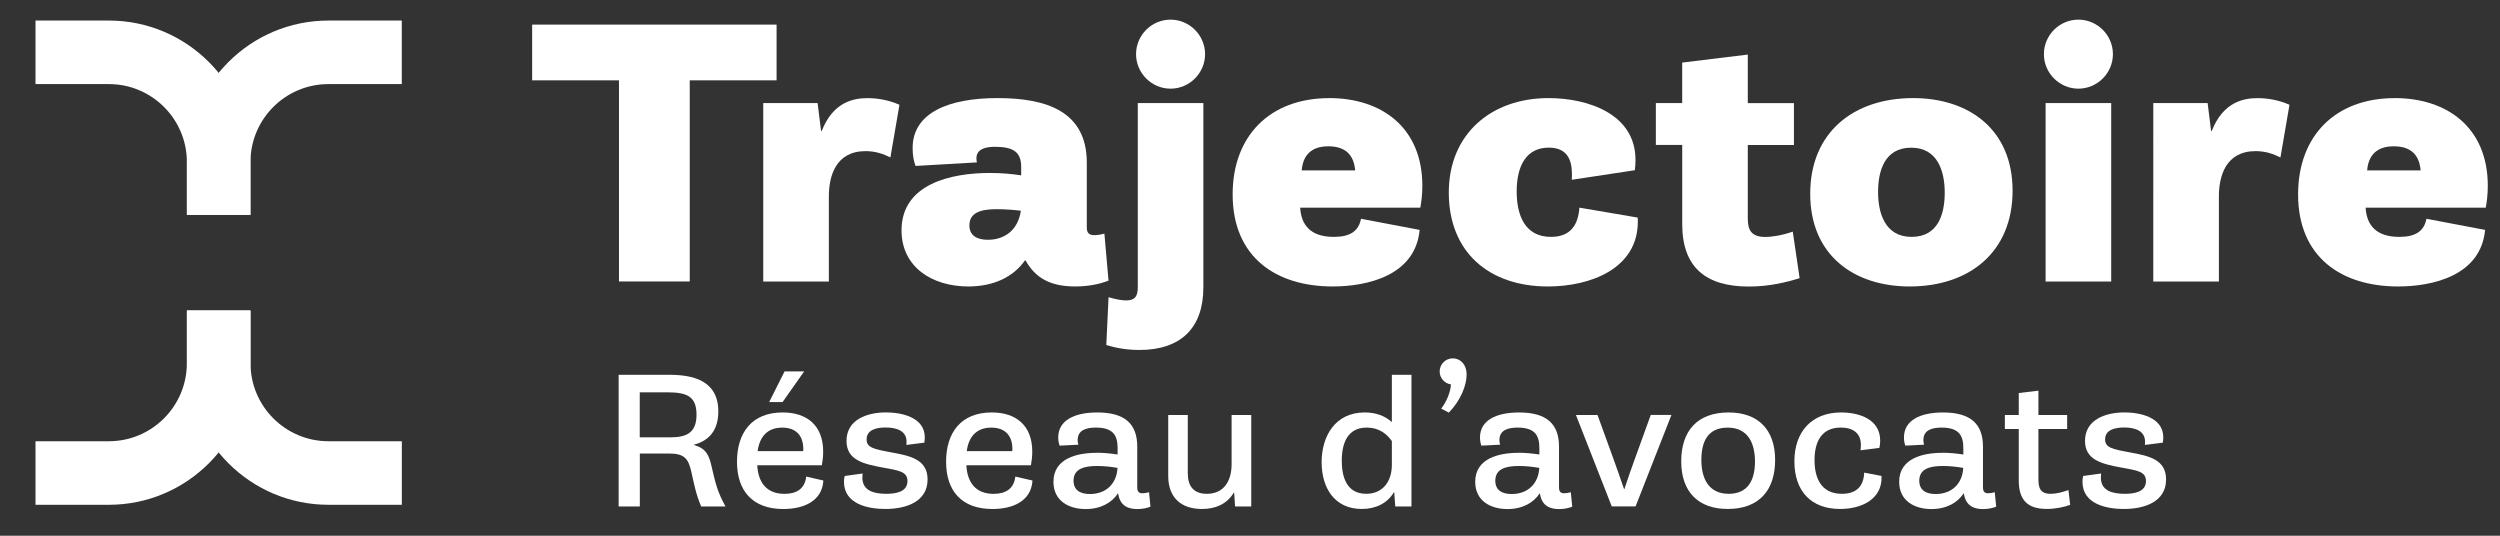
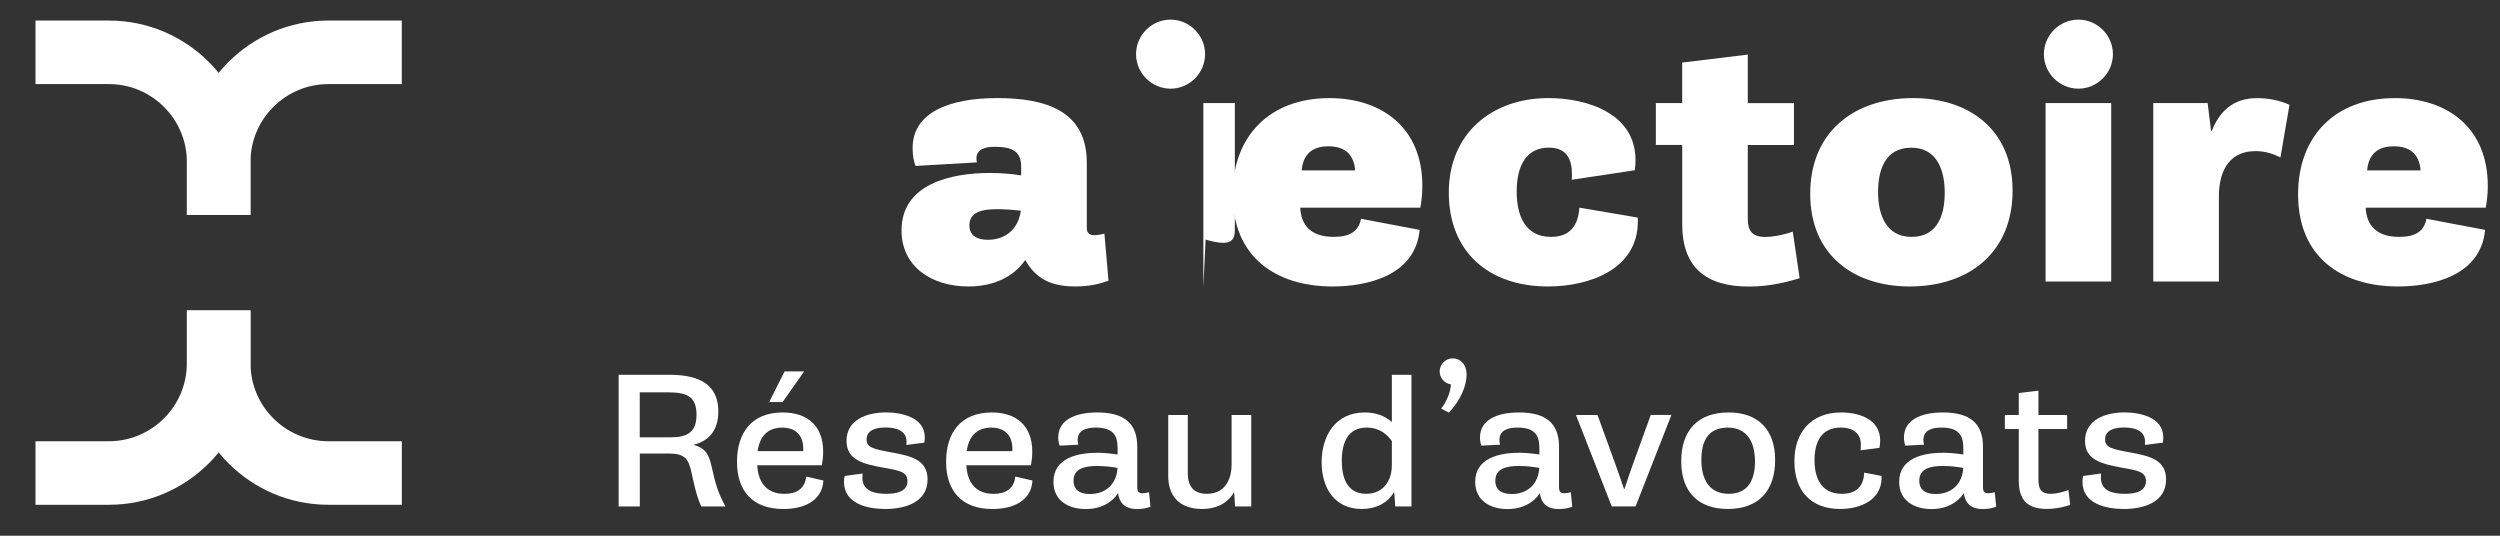
<svg xmlns="http://www.w3.org/2000/svg" id="Calque_2" data-name="Calque 2" viewBox="0 0 602 129">
  <rect x="0" y="0" width="602" height="129" fill="#333333" stroke="none" />
  <defs>
    <style>
      .cls-1 {
        fill: #fff;
      }
    </style>
  </defs>
  <g>
    <path class="cls-1" d="M148.95,90.25h12.17c5.59,0,11.85,1.27,11.85,8.84,0,4.54-2.26,7.05-5.86,7.99v.08c2.93.8,3.61,2.49,4.2,5,1.05,4.56,1.46,6.22,3.38,9.79h-5.84c-1.29-2.91-1.79-5.8-2.4-8.44-.67-2.91-1.54-4.3-5.25-4.3h-7.13v12.74h-5.1v-31.7ZM161.5,105.31c3.99,0,6.22-1.24,6.22-5.44,0-4.51-2.38-5.4-7.13-5.4h-6.54v10.84h7.45Z" />
    <path class="cls-1" d="M188.47,99.32c5.84,0,9.75,3.12,9.75,9.43,0,1.14-.13,2.26-.32,3.29h-15.55c.21,4.05,2.17,6.88,6.56,6.88,2.91,0,4.91-1.24,5.23-4.16l4.13.95c-.3,5.02-4.81,6.86-9.64,6.86-7.42,0-11.16-4.37-11.16-11.37s3.56-11.88,10.99-11.88ZM193.41,108.64c.02-.19.02-.38.02-.57,0-3.08-1.67-5.1-5.08-5.1-3.67,0-5.46,2.32-5.91,5.67h10.97ZM188.94,89.43h4.7l-5.19,7.38h-3.23l3.71-7.38Z" />
    <path class="cls-1" d="M203.42,114.61l4.3-.59c-.04.3-.06.72-.06.99,0,3.14,2.72,3.9,5.76,3.9,2.15,0,5.1-.38,5.1-3.08,0-2.32-2.19-2.55-5.86-3.23-4.89-.89-8.82-1.88-8.82-6.43,0-5.1,4.89-6.86,9.51-6.86,3.71,0,9.34,1.14,9.34,6.01,0,.42-.04.86-.11,1.27l-4.32.55c.02-.23.04-.51.04-.76,0-2.68-2.45-3.44-5.04-3.44-2.13,0-4.58.51-4.58,2.87,0,1.98,1.73,2.34,5.84,3.1,4.56.84,8.84,1.65,8.84,6.54,0,5.36-5.13,7.11-10.19,7.11-4.28,0-9.94-1.24-9.94-6.54,0-.44.04-.99.17-1.41Z" />
    <path class="cls-1" d="M238.82,99.32c5.84,0,9.75,3.12,9.75,9.43,0,1.14-.13,2.26-.32,3.29h-15.55c.21,4.05,2.17,6.88,6.56,6.88,2.91,0,4.91-1.24,5.23-4.16l4.13.95c-.3,5.02-4.81,6.86-9.64,6.86-7.42,0-11.16-4.37-11.16-11.37s3.56-11.88,10.99-11.88ZM243.76,108.64c.02-.19.02-.38.02-.57,0-3.08-1.67-5.1-5.08-5.1-3.67,0-5.46,2.32-5.91,5.67h10.97Z" />
    <path class="cls-1" d="M264.04,109.02c1.77,0,3.5.19,5.08.42v-1.52c0-2.87-.89-4.96-5.23-4.96-2.3,0-4.39.59-4.39,3,0,.36.04.76.17,1.12l-4.51.23c-.23-.57-.34-1.29-.34-1.96,0-4.22,4.03-6.03,9.41-6.03,6.64,0,9.62,2.76,9.62,8.23v9.77c0,.99.32,1.46,1.24,1.46.46,0,1.12-.11,1.6-.25l.34,3.48c-.84.34-1.94.57-3.16.57-1.94,0-4.16-.57-4.62-3.75h-.08c-1.39,2.15-4.03,3.75-7.72,3.75-4.2,0-7.78-2.05-7.78-6.56,0-5.67,5.74-6.98,10.38-6.98ZM262.46,118.96c3.8,0,6.43-2.4,6.64-6.29-1.54-.27-3.16-.46-4.89-.46-2.95,0-5.7.57-5.7,3.54,0,2.3,1.62,3.21,3.94,3.21Z" />
    <path class="cls-1" d="M281.3,99.93h4.72v14.07c0,3.06,1.41,4.91,4.6,4.91,4.11,0,5.95-3.12,5.95-7.13v-11.85h4.73v22.02h-3.9l-.21-3.31-.08-.02c-1.77,2.93-4.64,3.94-7.68,3.94-5.06,0-8.12-2.78-8.12-7.93v-14.7Z" />
    <path class="cls-1" d="M328.6,99.32c2.64,0,4.85.78,6.48,2.26l.08-.04v-11.29h4.72v31.7h-3.9l-.25-3.4h-.08c-1.6,2.66-4.37,4.01-7.74,4.01-6.48,0-9.66-4.98-9.66-11.26s3.27-11.98,10.36-11.98ZM328.96,118.91c4.03,0,6.2-3,6.2-6.96v-5.74c-1.22-1.73-3.1-3.25-6.05-3.25-4.54,0-6.01,3.63-6.01,7.97,0,3.67,1.03,7.97,5.86,7.97Z" />
    <path class="cls-1" d="M347.05,98.39c1.37-1.79,2.24-4.07,2.34-5.82-1.54-.23-2.72-1.54-2.72-3.12,0-1.75,1.43-3.16,3.16-3.16s3.33,1.35,3.33,3.92-1.41,6.18-4.28,9.15l-1.84-.97Z" />
    <path class="cls-1" d="M365.6,109.02c1.77,0,3.5.19,5.08.42v-1.52c0-2.87-.89-4.96-5.23-4.96-2.3,0-4.39.59-4.39,3,0,.36.04.76.17,1.12l-4.51.23c-.23-.57-.34-1.29-.34-1.96,0-4.22,4.03-6.03,9.41-6.03,6.64,0,9.62,2.76,9.62,8.23v9.77c0,.99.32,1.46,1.24,1.46.46,0,1.12-.11,1.6-.25l.34,3.48c-.84.34-1.94.57-3.16.57-1.94,0-4.16-.57-4.62-3.75h-.08c-1.39,2.15-4.03,3.75-7.72,3.75-4.2,0-7.78-2.05-7.78-6.56,0-5.67,5.74-6.98,10.38-6.98ZM364.02,118.96c3.8,0,6.43-2.4,6.64-6.29-1.54-.27-3.16-.46-4.89-.46-2.95,0-5.7.57-5.7,3.54,0,2.3,1.62,3.21,3.94,3.21Z" />
    <path class="cls-1" d="M379.49,99.93h5.19l3.86,10.63c.78,2.15,1.56,4.37,2.53,7.21h.08c.95-2.89,1.77-5.21,2.51-7.24l3.84-10.61h4.98l-8.63,22.02h-5.74l-8.63-22.02Z" />
    <path class="cls-1" d="M416.27,99.32c7.07,0,11.18,4.13,11.18,11.43s-3.84,11.81-11.43,11.81c-7.07,0-11.18-4.13-11.18-11.45s3.84-11.79,11.43-11.79ZM416.27,118.91c4.81,0,6.33-3.54,6.33-7.8s-1.62-8.14-6.56-8.14-6.35,3.54-6.35,7.8,1.62,8.14,6.58,8.14Z" />
    <path class="cls-1" d="M443.36,99.32c4.26,0,9.39,1.58,9.39,6.79,0,.63-.08,1.24-.19,1.73l-4.54.59c.04-.4.08-.86.08-1.31,0-2.83-1.92-4.16-4.83-4.16-4.6,0-6.33,3.35-6.33,7.83,0,3.99,1.37,8.12,6.6,8.12,3.35,0,5.23-1.69,5.36-5.1l4.16.8c.02.17.02.27.02.44,0,5.19-4.83,7.51-9.98,7.51-7.11,0-11.01-4.43-11.01-11.47s4.09-11.77,11.26-11.77Z" />
    <path class="cls-1" d="M467.69,109.02c1.77,0,3.5.19,5.08.42v-1.52c0-2.87-.89-4.96-5.23-4.96-2.3,0-4.39.59-4.39,3,0,.36.04.76.17,1.12l-4.51.23c-.23-.57-.34-1.29-.34-1.96,0-4.22,4.03-6.03,9.41-6.03,6.64,0,9.62,2.76,9.62,8.23v9.77c0,.99.32,1.46,1.24,1.46.46,0,1.12-.11,1.6-.25l.34,3.48c-.84.34-1.94.57-3.16.57-1.94,0-4.16-.57-4.62-3.75h-.08c-1.39,2.15-4.03,3.75-7.72,3.75-4.2,0-7.78-2.05-7.78-6.56,0-5.67,5.74-6.98,10.38-6.98ZM466.11,118.96c3.8,0,6.43-2.4,6.64-6.29-1.54-.27-3.16-.46-4.89-.46-2.95,0-5.7.57-5.7,3.54,0,2.3,1.62,3.21,3.94,3.21Z" />
    <path class="cls-1" d="M486.12,103.31h-3.35v-3.38h3.35v-5.29l4.73-.57v5.86h6.92v3.38h-6.92v11.85c0,2.13.25,3.75,2.97,3.75,1.37,0,2.93-.42,4.26-.91l.42,3.56c-1.33.51-3.46.99-5.65.99-4.66,0-6.73-2.19-6.73-6.83v-12.42Z" />
    <path class="cls-1" d="M501.65,114.61l4.3-.59c-.04.3-.06.72-.06.99,0,3.14,2.72,3.9,5.76,3.9,2.15,0,5.1-.38,5.1-3.08,0-2.32-2.19-2.55-5.86-3.23-4.89-.89-8.82-1.88-8.82-6.43,0-5.1,4.89-6.86,9.51-6.86,3.71,0,9.34,1.14,9.34,6.01,0,.42-.04.86-.11,1.27l-4.32.55c.02-.23.04-.51.04-.76,0-2.68-2.45-3.44-5.04-3.44-2.13,0-4.58.51-4.58,2.87,0,1.98,1.73,2.34,5.84,3.1,4.56.84,8.84,1.65,8.84,6.54,0,5.36-5.13,7.11-10.19,7.11-4.28,0-9.94-1.24-9.94-6.54,0-.44.04-.99.17-1.41Z" />
  </g>
  <g>
-     <path class="cls-1" d="M149.05,19.34h-20.91V5.92h58.86v13.42h-20.91v48.44h-17.04V19.34Z" />
-     <path class="cls-1" d="M183.79,24.82h13.09l.82,6.63.16.12c2.76-7.12,7.82-7.94,11.03-7.94,2.3,0,5.02.41,7.7,1.6l-2.18,12.68c-1.6-.78-3.46-1.52-5.97-1.52-7.2,0-8.85,6.01-8.85,10.91v20.5h-15.8V24.82Z" />
    <path class="cls-1" d="M238.37,41.65c2.88,0,5.47.25,7.53.58v-2.02c0-3.58-1.85-4.86-6.34-4.86-2.35,0-4.44.58-4.44,2.8,0,.29.04.62.12.95l-14.78.86c-.45-1.19-.7-2.59-.7-4.32,0-8.44,8.6-12.02,20.41-12.02s21.53,3.17,21.53,15.56v15.64c0,1.23.54,1.81,1.81,1.81.62,0,1.48-.12,2.43-.37l.99,11.32c-2.35.91-5.06,1.4-8.03,1.4-5.89,0-9.55-1.98-11.94-6.26h-.16c-2.72,3.87-7.37,6.26-13.62,6.26-8.85,0-16.09-4.77-16.09-13.5,0-11.2,11.89-13.83,21.28-13.83ZM237.88,57.74c3.83,0,7.24-2.14,7.94-7-1.81-.21-3.66-.37-5.93-.37-3.99,0-6.46.99-6.46,3.91,0,2.51,1.93,3.46,4.44,3.46Z" />
-     <path class="cls-1" d="M273.97,24.82h15.8v44.39c0,9.84-5.51,15.06-15.39,15.06-3.05,0-5.72-.49-7.98-1.19l.54-11.52c1.65.49,3.09.78,4.24.78,1.98,0,2.8-.86,2.8-3.13V24.82ZM273.56,13.04c0-4.57,3.75-8.31,8.31-8.31s8.31,3.75,8.31,8.31-3.75,8.31-8.31,8.31-8.31-3.75-8.31-8.31Z" />
+     <path class="cls-1" d="M273.97,24.82h15.8v44.39l.54-11.52c1.65.49,3.09.78,4.24.78,1.98,0,2.8-.86,2.8-3.13V24.82ZM273.56,13.04c0-4.57,3.75-8.31,8.31-8.31s8.31,3.75,8.31,8.31-3.75,8.31-8.31,8.31-8.31-3.75-8.31-8.31Z" />
    <path class="cls-1" d="M320.07,23.62c12.72,0,22.43,7.16,22.43,21.11,0,2.22-.25,3.99-.49,5.27h-28.93c.25,4.28,2.59,7.04,8.11,7.04,3.95,0,5.97-1.4,6.54-4.36l14.12,2.68c-1.03,11.07-12.72,13.62-20.95,13.62-13.54,0-24.08-6.96-24.08-22.18,0-14.03,8.93-23.17,23.25-23.17ZM326.33,41.03c-.37-4.12-2.72-5.8-6.5-5.8-4.07,0-6.09,2.18-6.38,5.8h12.88Z" />
    <path class="cls-1" d="M372.88,23.62c9.38,0,20.95,3.75,20.95,14.9,0,.66-.04,1.56-.16,2.47l-15.19,2.3c.04-.45.04-.95.04-1.4,0-3.58-1.28-6.34-5.56-6.34-5.35,0-7.74,4.24-7.74,10.54,0,5.76,1.97,10.95,8.27,10.95,4.77,0,6.54-2.96,6.83-7.04l14.03,2.39c.04.33.04.62.04.95,0,11.4-11.48,15.64-21.65,15.64-14.28,0-23.87-8.35-23.87-22.6s10.37-22.76,24-22.76Z" />
    <path class="cls-1" d="M405.07,34.9h-6.34v-10.08h6.34v-9.75l15.8-1.93v11.69h11.11v10.08h-11.11v17.7c0,2.67.74,4.45,4.24,4.45,1.48,0,3.83-.33,6.59-1.28l1.65,11.2c-3.17.99-7.33,2.02-12.22,2.02-10.08,0-16.05-4.36-16.05-15.02v-19.06Z" />
    <path class="cls-1" d="M460.68,23.62c13.42,0,23.95,7.53,23.95,22.31s-10.41,23.05-24.78,23.05c-13.42,0-23.95-7.53-23.95-22.31s10.41-23.05,24.78-23.05ZM460.31,57.04c6.5,0,7.98-5.68,7.98-10.66s-1.61-10.82-8.07-10.82-7.98,5.68-7.98,10.66,1.6,10.82,8.07,10.82Z" />
    <path class="cls-1" d="M492.17,13.04c0-4.57,3.75-8.31,8.31-8.31s8.31,3.75,8.31,8.31-3.75,8.31-8.31,8.31-8.31-3.75-8.31-8.31ZM492.58,24.82h15.8v42.97h-15.8V24.82Z" />
    <path class="cls-1" d="M518.51,24.82h13.09l.82,6.63.16.12c2.76-7.12,7.82-7.94,11.03-7.94,2.3,0,5.02.41,7.7,1.6l-2.18,12.68c-1.6-.78-3.46-1.52-5.97-1.52-7.2,0-8.85,6.01-8.85,10.91v20.5h-15.8V24.82Z" />
    <path class="cls-1" d="M576.63,23.62c12.72,0,22.43,7.16,22.43,21.11,0,2.22-.25,3.99-.49,5.27h-28.93c.25,4.28,2.59,7.04,8.11,7.04,3.95,0,5.97-1.4,6.54-4.36l14.12,2.68c-1.03,11.07-12.72,13.62-20.95,13.62-13.54,0-24.08-6.96-24.08-22.18,0-14.03,8.93-23.17,23.25-23.17ZM582.89,41.03c-.37-4.12-2.72-5.8-6.5-5.8-4.07,0-6.09,2.18-6.38,5.8h12.88Z" />
    <g>
      <path class="cls-1" d="M60.31,51.74h-15.3v-12.72c0-18.79,15.29-34.07,34.07-34.07h17.67v15.3h-17.67c-10.35,0-18.77,8.42-18.77,18.77v12.72Z" />
      <path class="cls-1" d="M60.3,51.74h-15.3v-12.72c0-10.35-8.42-18.77-18.77-18.77H8.55V4.95h17.67c18.79,0,34.07,15.29,34.07,34.07v12.72Z" />
    </g>
    <path class="cls-1" d="M26.22,121.55H8.55v-15.3h17.67c10.35,0,18.77-8.42,18.77-18.77v-12.72h15.3v12.72c0,18.79-15.29,34.07-34.07,34.07Z" />
    <path class="cls-1" d="M96.76,121.55h-17.67c-18.79,0-34.07-15.29-34.07-34.07v-12.72h15.3v12.72c0,10.35,8.42,18.77,18.77,18.77h17.67v15.3Z" />
  </g>
</svg>